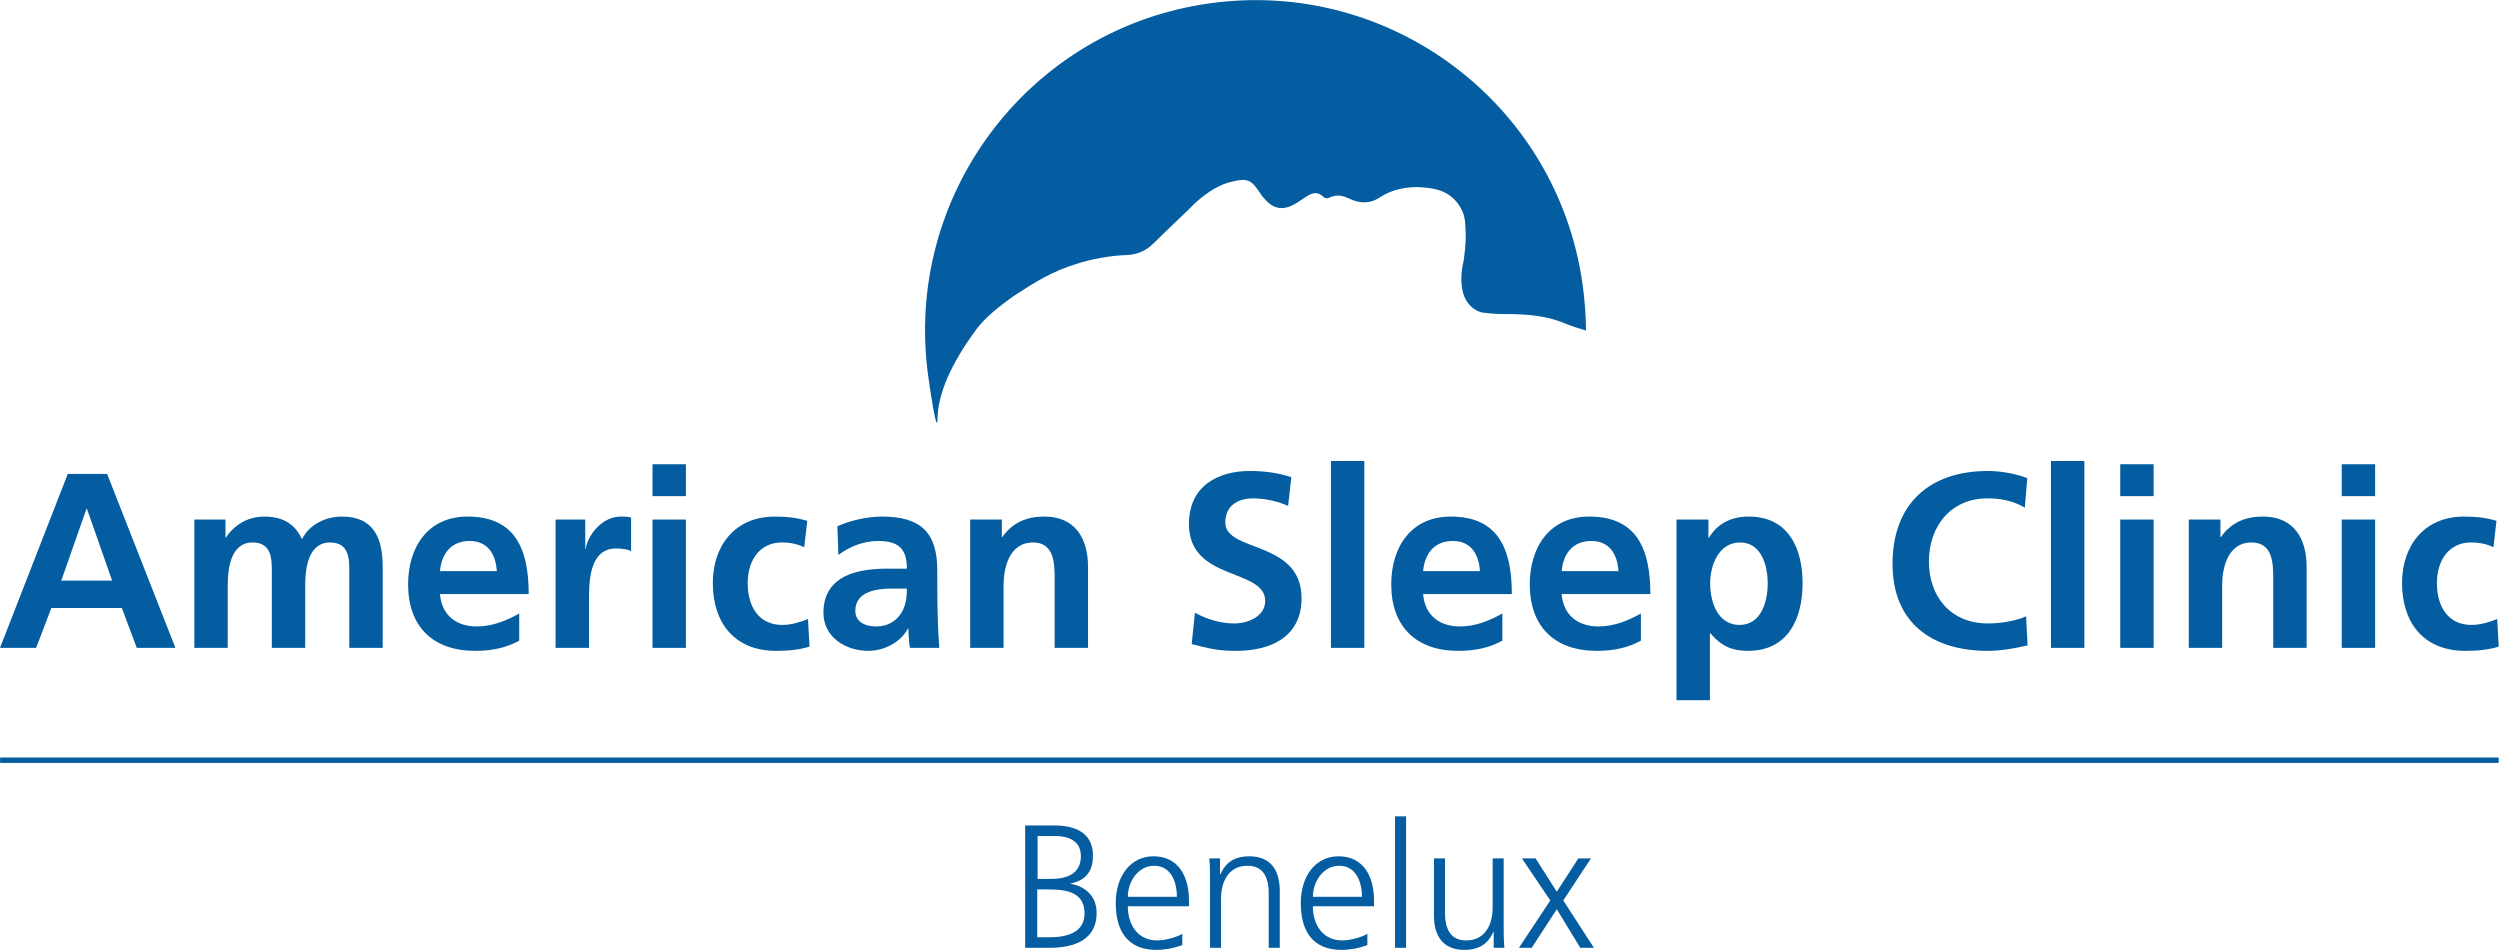
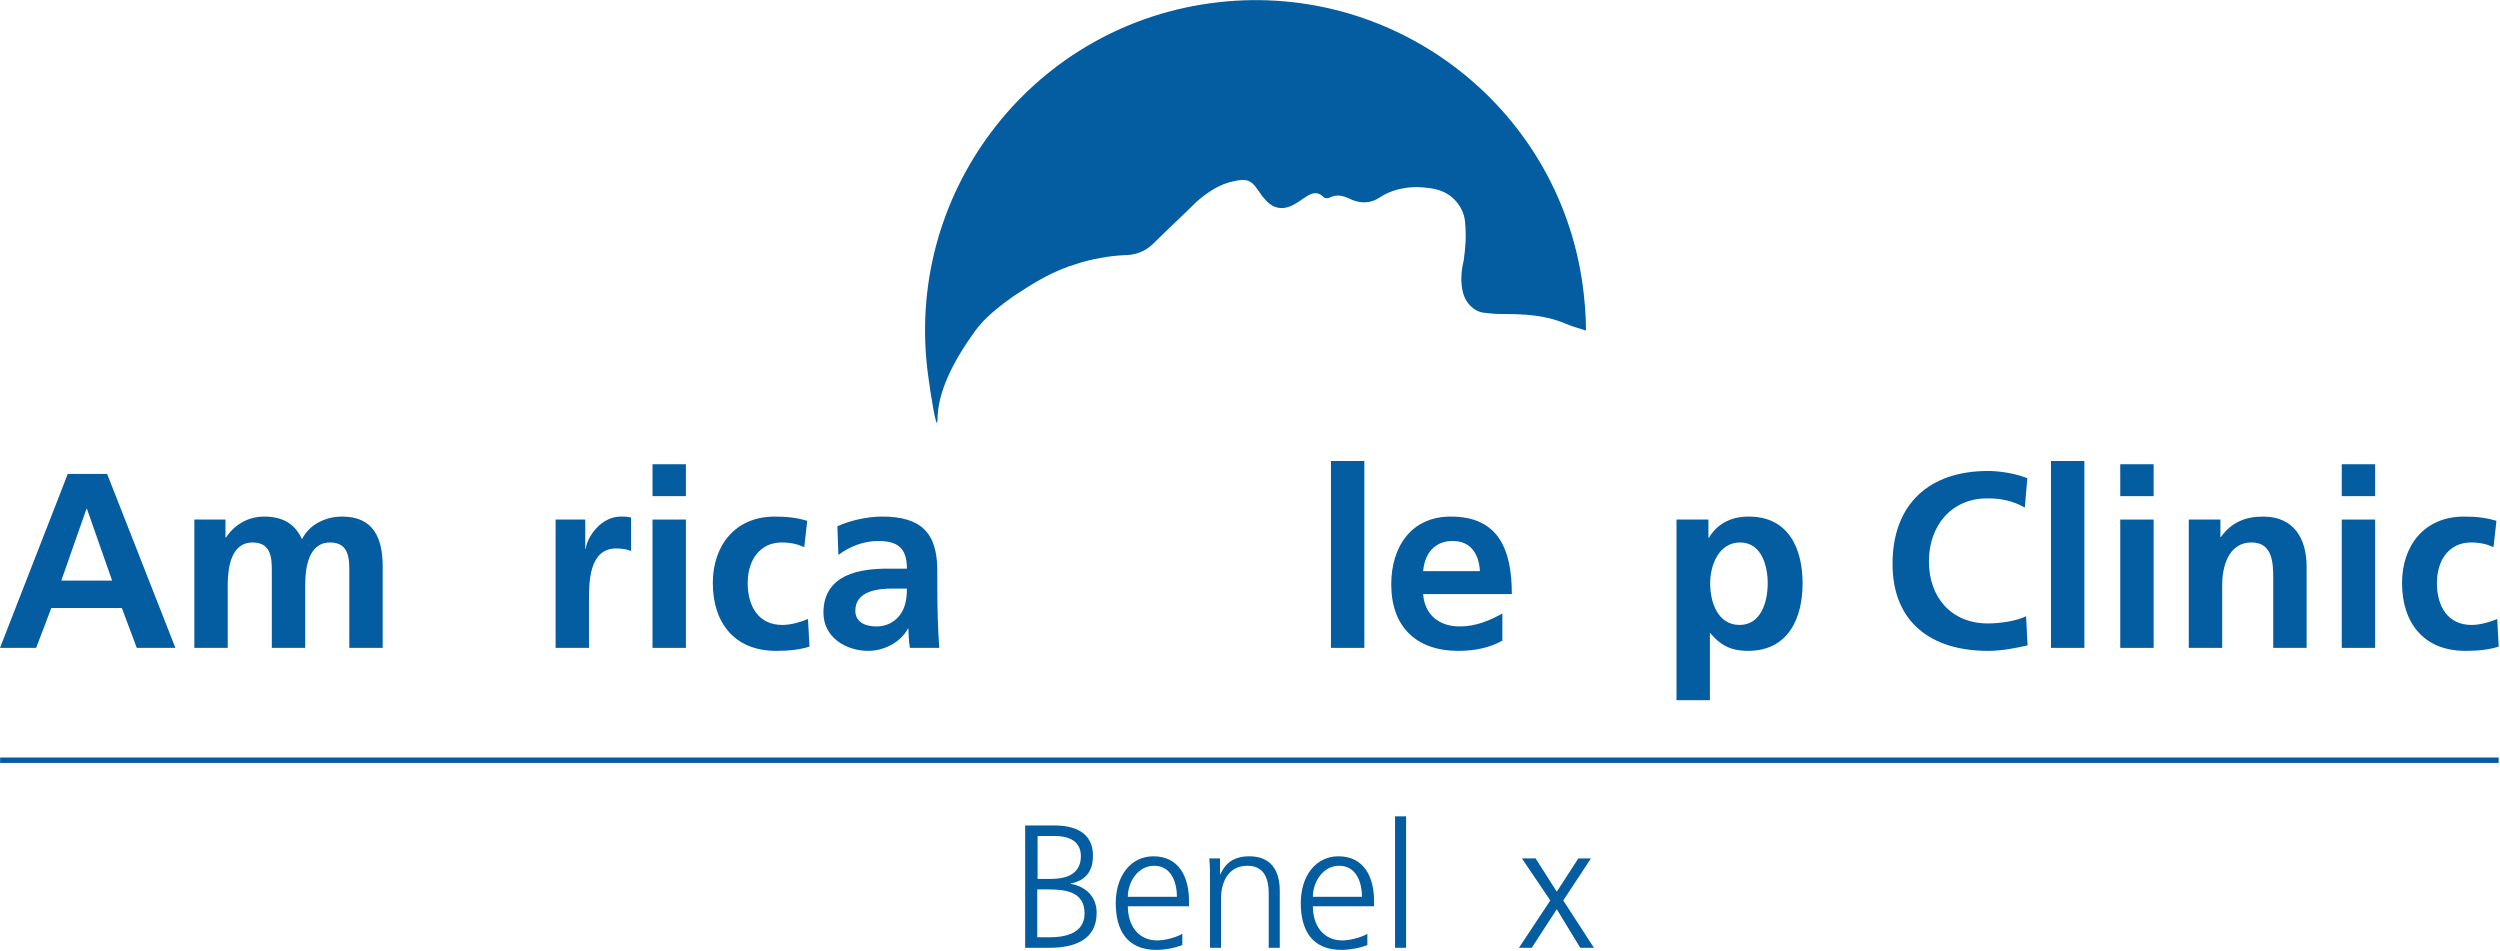
<svg xmlns="http://www.w3.org/2000/svg" width="100%" height="100%" viewBox="0 0 1478 562" version="1.1" xml:space="preserve" style="fill-rule:evenodd;clip-rule:evenodd;stroke-linejoin:round;stroke-miterlimit:2;">
  <g transform="matrix(1,0,0,1,-229.467,-259.216)">
    <g transform="matrix(1,0,0,1,476.529,544.968)">
      <g transform="matrix(147.297,0,0,147.297,-248.387,97.267)">
        <path d="M0.459,-0.27L0.255,-0.27L0.356,-0.558L0.358,-0.558L0.459,-0.27ZM0.009,-0L0.154,-0L0.215,-0.16L0.498,-0.16L0.558,-0L0.713,-0L0.439,-0.698L0.281,-0.698L0.009,-0Z" style="fill:rgb(3,93,160);fill-rule:nonzero;" />
      </g>
      <g transform="matrix(147.297,0,0,147.297,-142.039,97.267)">
        <path d="M0.067,-0L0.201,-0L0.201,-0.25C0.201,-0.317 0.212,-0.423 0.301,-0.423C0.378,-0.423 0.378,-0.355 0.378,-0.307L0.378,-0L0.512,-0L0.512,-0.25C0.512,-0.317 0.523,-0.423 0.612,-0.423C0.689,-0.423 0.689,-0.355 0.689,-0.307L0.689,-0L0.823,-0L0.823,-0.325C0.823,-0.44 0.787,-0.527 0.66,-0.527C0.597,-0.527 0.53,-0.498 0.499,-0.436C0.47,-0.5 0.419,-0.527 0.347,-0.527C0.297,-0.527 0.236,-0.506 0.194,-0.443L0.192,-0.443L0.192,-0.515L0.067,-0.515L0.067,-0Z" style="fill:rgb(3,93,160);fill-rule:nonzero;" />
      </g>
      <g transform="matrix(147.297,0,0,147.297,-11.092,97.267)">
-         <path d="M0.164,-0.308C0.17,-0.377 0.208,-0.429 0.283,-0.429C0.358,-0.429 0.388,-0.373 0.392,-0.308L0.164,-0.308ZM0.482,-0.138C0.432,-0.11 0.376,-0.086 0.311,-0.086C0.228,-0.086 0.17,-0.133 0.164,-0.216L0.52,-0.216C0.52,-0.396 0.466,-0.527 0.275,-0.527C0.115,-0.527 0.036,-0.404 0.036,-0.255C0.036,-0.086 0.135,0.012 0.305,0.012C0.377,0.012 0.433,-0.002 0.482,-0.029L0.482,-0.138Z" style="fill:rgb(3,93,160);fill-rule:nonzero;" />
-       </g>
+         </g>
      <g transform="matrix(147.297,0,0,147.297,70.805,97.267)">
        <path d="M0.072,-0L0.206,-0L0.206,-0.189C0.206,-0.263 0.206,-0.399 0.315,-0.399C0.339,-0.399 0.363,-0.395 0.375,-0.388L0.375,-0.523C0.361,-0.527 0.347,-0.527 0.334,-0.527C0.254,-0.527 0.199,-0.446 0.193,-0.398L0.191,-0.398L0.191,-0.515L0.072,-0.515L0.072,-0Z" style="fill:rgb(3,93,160);fill-rule:nonzero;" />
      </g>
      <g transform="matrix(147.297,0,0,147.297,128.103,97.267)">
        <path d="M0.072,-0L0.206,-0L0.206,-0.515L0.072,-0.515L0.072,-0ZM0.072,-0.609L0.206,-0.609L0.206,-0.737L0.072,-0.737L0.072,-0.609Z" style="fill:rgb(3,93,160);fill-rule:nonzero;" />
      </g>
      <g transform="matrix(147.297,0,0,147.297,169.051,97.267)">
        <path d="M0.415,-0.51C0.378,-0.521 0.339,-0.527 0.285,-0.527C0.124,-0.527 0.036,-0.409 0.036,-0.26C0.036,-0.103 0.121,0.012 0.29,0.012C0.345,0.012 0.385,0.007 0.424,-0.005L0.418,-0.116C0.395,-0.106 0.353,-0.092 0.315,-0.092C0.221,-0.092 0.176,-0.165 0.176,-0.26C0.176,-0.357 0.229,-0.423 0.312,-0.423C0.353,-0.423 0.379,-0.415 0.403,-0.404L0.415,-0.51Z" style="fill:rgb(3,93,160);fill-rule:nonzero;" />
      </g>
      <g transform="matrix(147.297,0,0,147.297,234.451,97.267)">
        <path d="M0.096,-0.373C0.141,-0.407 0.198,-0.429 0.255,-0.429C0.334,-0.429 0.371,-0.401 0.371,-0.318L0.297,-0.318C0.241,-0.318 0.175,-0.313 0.124,-0.288C0.073,-0.263 0.036,-0.218 0.036,-0.141C0.036,-0.043 0.125,0.012 0.216,0.012C0.277,0.012 0.344,-0.02 0.375,-0.077L0.377,-0.077C0.378,-0.061 0.378,-0.027 0.383,-0L0.501,-0C0.498,-0.04 0.496,-0.076 0.495,-0.115C0.494,-0.153 0.493,-0.192 0.493,-0.244L0.493,-0.31C0.493,-0.462 0.428,-0.527 0.271,-0.527C0.214,-0.527 0.144,-0.512 0.092,-0.488L0.096,-0.373ZM0.164,-0.149C0.164,-0.228 0.253,-0.238 0.313,-0.238L0.371,-0.238C0.371,-0.198 0.365,-0.161 0.343,-0.132C0.322,-0.104 0.29,-0.086 0.249,-0.086C0.201,-0.086 0.164,-0.105 0.164,-0.149Z" style="fill:rgb(3,93,160);fill-rule:nonzero;" />
      </g>
      <g transform="matrix(147.297,0,0,147.297,316.348,97.267)">
-         <path d="M0.069,-0L0.203,-0L0.203,-0.252C0.203,-0.318 0.224,-0.423 0.321,-0.423C0.407,-0.423 0.408,-0.338 0.408,-0.275L0.408,-0L0.542,-0L0.542,-0.325C0.542,-0.441 0.489,-0.527 0.367,-0.527C0.297,-0.527 0.24,-0.504 0.198,-0.445L0.196,-0.445L0.196,-0.515L0.069,-0.515L0.069,-0Z" style="fill:rgb(3,93,160);fill-rule:nonzero;" />
-       </g>
+         </g>
      <g transform="matrix(147.297,0,0,147.297,447.295,97.267)">
-         <path d="M0.469,-0.685C0.418,-0.702 0.362,-0.71 0.302,-0.71C0.179,-0.71 0.058,-0.653 0.058,-0.497C0.058,-0.266 0.364,-0.321 0.364,-0.188C0.364,-0.125 0.293,-0.098 0.24,-0.098C0.185,-0.098 0.13,-0.115 0.082,-0.141L0.069,-0.015C0.138,0.002 0.172,0.012 0.248,0.012C0.389,0.012 0.51,-0.046 0.51,-0.199C0.51,-0.433 0.204,-0.382 0.204,-0.503C0.204,-0.579 0.266,-0.6 0.314,-0.6C0.363,-0.6 0.412,-0.589 0.456,-0.57L0.469,-0.685Z" style="fill:rgb(3,93,160);fill-rule:nonzero;" />
-       </g>
+         </g>
      <g transform="matrix(147.297,0,0,147.297,529.192,97.267)">
        <rect x="0.072" y="-0.75" width="0.134" height="0.75" style="fill:rgb(3,93,160);fill-rule:nonzero;" />
      </g>
      <g transform="matrix(147.297,0,0,147.297,570.14,97.267)">
        <path d="M0.164,-0.308C0.17,-0.377 0.208,-0.429 0.283,-0.429C0.358,-0.429 0.388,-0.373 0.392,-0.308L0.164,-0.308ZM0.482,-0.138C0.432,-0.11 0.376,-0.086 0.311,-0.086C0.228,-0.086 0.17,-0.133 0.164,-0.216L0.52,-0.216C0.52,-0.396 0.466,-0.527 0.275,-0.527C0.115,-0.527 0.036,-0.404 0.036,-0.255C0.036,-0.086 0.135,0.012 0.305,0.012C0.377,0.012 0.433,-0.002 0.482,-0.029L0.482,-0.138Z" style="fill:rgb(3,93,160);fill-rule:nonzero;" />
      </g>
      <g transform="matrix(147.297,0,0,147.297,652.037,97.267)">
-         <path d="M0.164,-0.308C0.17,-0.377 0.208,-0.429 0.283,-0.429C0.358,-0.429 0.388,-0.373 0.392,-0.308L0.164,-0.308ZM0.482,-0.138C0.432,-0.11 0.376,-0.086 0.311,-0.086C0.228,-0.086 0.17,-0.133 0.164,-0.216L0.52,-0.216C0.52,-0.396 0.466,-0.527 0.275,-0.527C0.115,-0.527 0.036,-0.404 0.036,-0.255C0.036,-0.086 0.135,0.012 0.305,0.012C0.377,0.012 0.433,-0.002 0.482,-0.029L0.482,-0.138Z" style="fill:rgb(3,93,160);fill-rule:nonzero;" />
-       </g>
+         </g>
      <g transform="matrix(147.297,0,0,147.297,733.934,97.267)">
        <path d="M0.069,0.21L0.203,0.21L0.203,-0.059L0.205,-0.059C0.252,-0.002 0.299,0.012 0.356,0.012C0.517,0.012 0.575,-0.118 0.575,-0.259C0.575,-0.401 0.517,-0.527 0.359,-0.527C0.28,-0.527 0.229,-0.492 0.199,-0.442L0.197,-0.442L0.197,-0.515L0.069,-0.515L0.069,0.21ZM0.324,-0.423C0.411,-0.423 0.435,-0.328 0.435,-0.259C0.435,-0.188 0.41,-0.092 0.322,-0.092C0.233,-0.092 0.204,-0.186 0.204,-0.259C0.204,-0.331 0.238,-0.423 0.324,-0.423Z" style="fill:rgb(3,93,160);fill-rule:nonzero;" />
      </g>
      <g transform="matrix(147.297,0,0,147.297,864.881,97.267)">
        <path d="M0.583,-0.127C0.55,-0.11 0.485,-0.098 0.43,-0.098C0.281,-0.098 0.193,-0.205 0.193,-0.347C0.193,-0.49 0.283,-0.6 0.427,-0.6C0.477,-0.6 0.525,-0.593 0.578,-0.563L0.588,-0.681C0.537,-0.701 0.476,-0.71 0.43,-0.71C0.193,-0.71 0.047,-0.576 0.047,-0.337C0.047,-0.101 0.204,0.012 0.43,0.012C0.483,0.012 0.538,0.002 0.589,-0.01L0.583,-0.127Z" style="fill:rgb(3,93,160);fill-rule:nonzero;" />
      </g>
      <g transform="matrix(147.297,0,0,147.297,954.879,97.267)">
        <rect x="0.072" y="-0.75" width="0.134" height="0.75" style="fill:rgb(3,93,160);fill-rule:nonzero;" />
      </g>
      <g transform="matrix(147.297,0,0,147.297,995.827,97.267)">
        <path d="M0.072,-0L0.206,-0L0.206,-0.515L0.072,-0.515L0.072,-0ZM0.072,-0.609L0.206,-0.609L0.206,-0.737L0.072,-0.737L0.072,-0.609Z" style="fill:rgb(3,93,160);fill-rule:nonzero;" />
      </g>
      <g transform="matrix(147.297,0,0,147.297,1036.78,97.267)">
        <path d="M0.069,-0L0.203,-0L0.203,-0.252C0.203,-0.318 0.224,-0.423 0.321,-0.423C0.407,-0.423 0.408,-0.338 0.408,-0.275L0.408,-0L0.542,-0L0.542,-0.325C0.542,-0.441 0.489,-0.527 0.367,-0.527C0.297,-0.527 0.24,-0.504 0.198,-0.445L0.196,-0.445L0.196,-0.515L0.069,-0.515L0.069,-0Z" style="fill:rgb(3,93,160);fill-rule:nonzero;" />
      </g>
      <g transform="matrix(147.297,0,0,147.297,1126.77,97.267)">
        <path d="M0.072,-0L0.206,-0L0.206,-0.515L0.072,-0.515L0.072,-0ZM0.072,-0.609L0.206,-0.609L0.206,-0.737L0.072,-0.737L0.072,-0.609Z" style="fill:rgb(3,93,160);fill-rule:nonzero;" />
      </g>
      <g transform="matrix(147.297,0,0,147.297,1167.72,97.267)">
        <path d="M0.415,-0.51C0.378,-0.521 0.339,-0.527 0.285,-0.527C0.124,-0.527 0.036,-0.409 0.036,-0.26C0.036,-0.103 0.121,0.012 0.29,0.012C0.345,0.012 0.385,0.007 0.424,-0.005L0.418,-0.116C0.395,-0.106 0.353,-0.092 0.315,-0.092C0.221,-0.092 0.176,-0.165 0.176,-0.26C0.176,-0.357 0.229,-0.423 0.312,-0.423C0.353,-0.423 0.379,-0.415 0.403,-0.404L0.415,-0.51Z" style="fill:rgb(3,93,160);fill-rule:nonzero;" />
      </g>
    </g>
    <g transform="matrix(2.835,0,0,0.512,-360.861,741.835)">
      <path d="M422.01,151.782L427.089,151.782C432.388,151.782 436.919,142.271 436.919,111.509C436.919,92.891 434.726,81.153 431.511,77.915L431.511,77.51C434.653,74.07 436.151,63.344 436.151,45.332C436.151,18.214 432.242,10.524 428.076,10.524L422.01,10.524L422.01,151.782ZM424.531,84.391L426.76,84.391C430.488,84.391 434.397,87.022 434.397,112.116C434.397,134.58 430.561,139.64 427.162,139.64L424.531,139.64L424.531,84.391ZM424.605,22.666L428.076,22.666C430.232,22.666 433.63,25.499 433.63,45.939C433.63,68.403 430.086,72.248 427.418,72.248L424.605,72.248L424.605,22.666Z" style="fill:rgb(3,93,160);fill-rule:nonzero;" />
      <path d="M454.787,135.592C453.691,139.437 451.243,143.282 449.562,143.282C445.542,143.282 443.423,125.676 443.423,103.819L456.176,103.819L456.176,97.343C456.176,69.617 454.02,46.142 448.758,46.142C444.044,46.142 440.902,68.606 440.902,100.176C440.902,131.14 443.204,154.211 449.379,154.211C451.096,154.211 453.179,152.187 454.787,148.544L454.787,135.592ZM443.423,92.891C443.423,75.891 445.506,57.07 448.904,57.07C452.339,57.07 453.654,74.879 453.654,92.891L443.423,92.891Z" style="fill:rgb(3,93,160);fill-rule:nonzero;" />
      <path d="M460.56,151.782L462.862,151.782L462.862,94.712C462.862,77.51 464.178,57.07 468.38,57.07C471.559,57.07 472.802,69.617 472.802,89.046L472.802,151.782L475.104,151.782L475.104,85.808C475.104,63.141 473.35,46.142 468.746,46.142C464.872,46.142 463.484,57.677 462.716,66.987L462.643,66.987L462.643,48.57L460.414,48.57C460.56,56.868 460.56,64.963 460.56,72.855L460.56,151.782Z" style="fill:rgb(3,93,160);fill-rule:nonzero;" />
      <path d="M493.374,135.592C492.278,139.437 489.829,143.282 488.149,143.282C484.129,143.282 482.01,125.676 482.01,103.819L494.762,103.819L494.762,97.343C494.762,69.617 492.606,46.142 487.345,46.142C482.631,46.142 479.488,68.606 479.488,100.176C479.488,131.14 481.79,154.211 487.966,154.211C489.683,154.211 491.766,152.187 493.374,148.544L493.374,135.592ZM482.01,92.891C482.01,75.891 484.093,57.07 487.491,57.07C490.926,57.07 492.241,74.879 492.241,92.891L482.01,92.891Z" style="fill:rgb(3,93,160);fill-rule:nonzero;" />
      <rect x="499.147" y="0" width="2.302" height="151.782" style="fill:rgb(3,93,160);fill-rule:nonzero;" />
-       <path d="M521.802,48.57L519.5,48.57L519.5,105.64C519.5,122.842 518.185,143.282 513.983,143.282C510.804,143.282 509.561,130.735 509.561,111.307L509.561,48.57L507.259,48.57L507.259,114.545C507.259,137.211 509.013,154.211 513.617,154.211C517.491,154.211 518.879,142.675 519.646,133.366L519.72,133.366L519.72,151.782L521.949,151.782C521.802,143.485 521.802,135.39 521.802,127.497L521.802,48.57Z" style="fill:rgb(3,93,160);fill-rule:nonzero;" />
      <path d="M524.981,151.782L527.649,151.782L532.874,107.259L537.771,151.782L540.621,151.782L534.226,97.141L540,48.57L537.369,48.57L532.874,87.022L528.453,48.57L525.603,48.57L531.522,97.141L524.981,151.782Z" style="fill:rgb(3,93,160);fill-rule:nonzero;" />
    </g>
    <g transform="matrix(0.551,0,0,0.522,133.197,574.123)">
      <rect x="174.829" y="254.663" width="2680.86" height="6.125" style="fill:rgb(3,93,160);" />
    </g>
    <g transform="matrix(-390.815,-3.42153e-05,3.42153e-05,-390.815,1167.1,378.029)">
      <path d="M0.995,-0.265C0.992,-0.288 0.982,-0.353 0.981,-0.331C0.981,-0.291 0.959,-0.245 0.925,-0.198C0.909,-0.175 0.884,-0.157 0.866,-0.144C0.834,-0.123 0.807,-0.106 0.77,-0.095C0.749,-0.088 0.721,-0.083 0.699,-0.082C0.682,-0.082 0.667,-0.077 0.654,-0.064C0.633,-0.043 0.611,-0.023 0.59,-0.002C0.573,0.013 0.554,0.026 0.532,0.03C0.515,0.034 0.507,0.032 0.498,0.019C0.494,0.014 0.491,0.008 0.486,0.003C0.477,-0.008 0.465,-0.014 0.45,-0.009C0.444,-0.007 0.439,-0.004 0.433,-0C0.422,0.007 0.41,0.019 0.397,0.006C0.394,0.003 0.389,0.004 0.386,0.006C0.376,0.01 0.368,0.008 0.359,0.004C0.343,-0.004 0.327,-0.005 0.311,0.006C0.294,0.017 0.274,0.021 0.255,0.021C0.234,0.02 0.213,0.018 0.197,0C0.189,-0.009 0.184,-0.02 0.183,-0.031C0.181,-0.053 0.182,-0.069 0.185,-0.09C0.189,-0.107 0.19,-0.123 0.186,-0.139C0.182,-0.154 0.17,-0.167 0.155,-0.169C0.146,-0.17 0.138,-0.171 0.129,-0.171C0.095,-0.171 0.062,-0.172 0.03,-0.186C0.02,-0.19 0.01,-0.193 0,-0.196C0,-0.196 0,-0.196 0,-0.196C0,-0.173 0.002,-0.15 0.005,-0.127C0.043,0.147 0.296,0.337 0.569,0.299C0.843,0.261 1.033,0.008 0.995,-0.265Z" style="fill:rgb(3,93,160);" />
    </g>
  </g>
</svg>